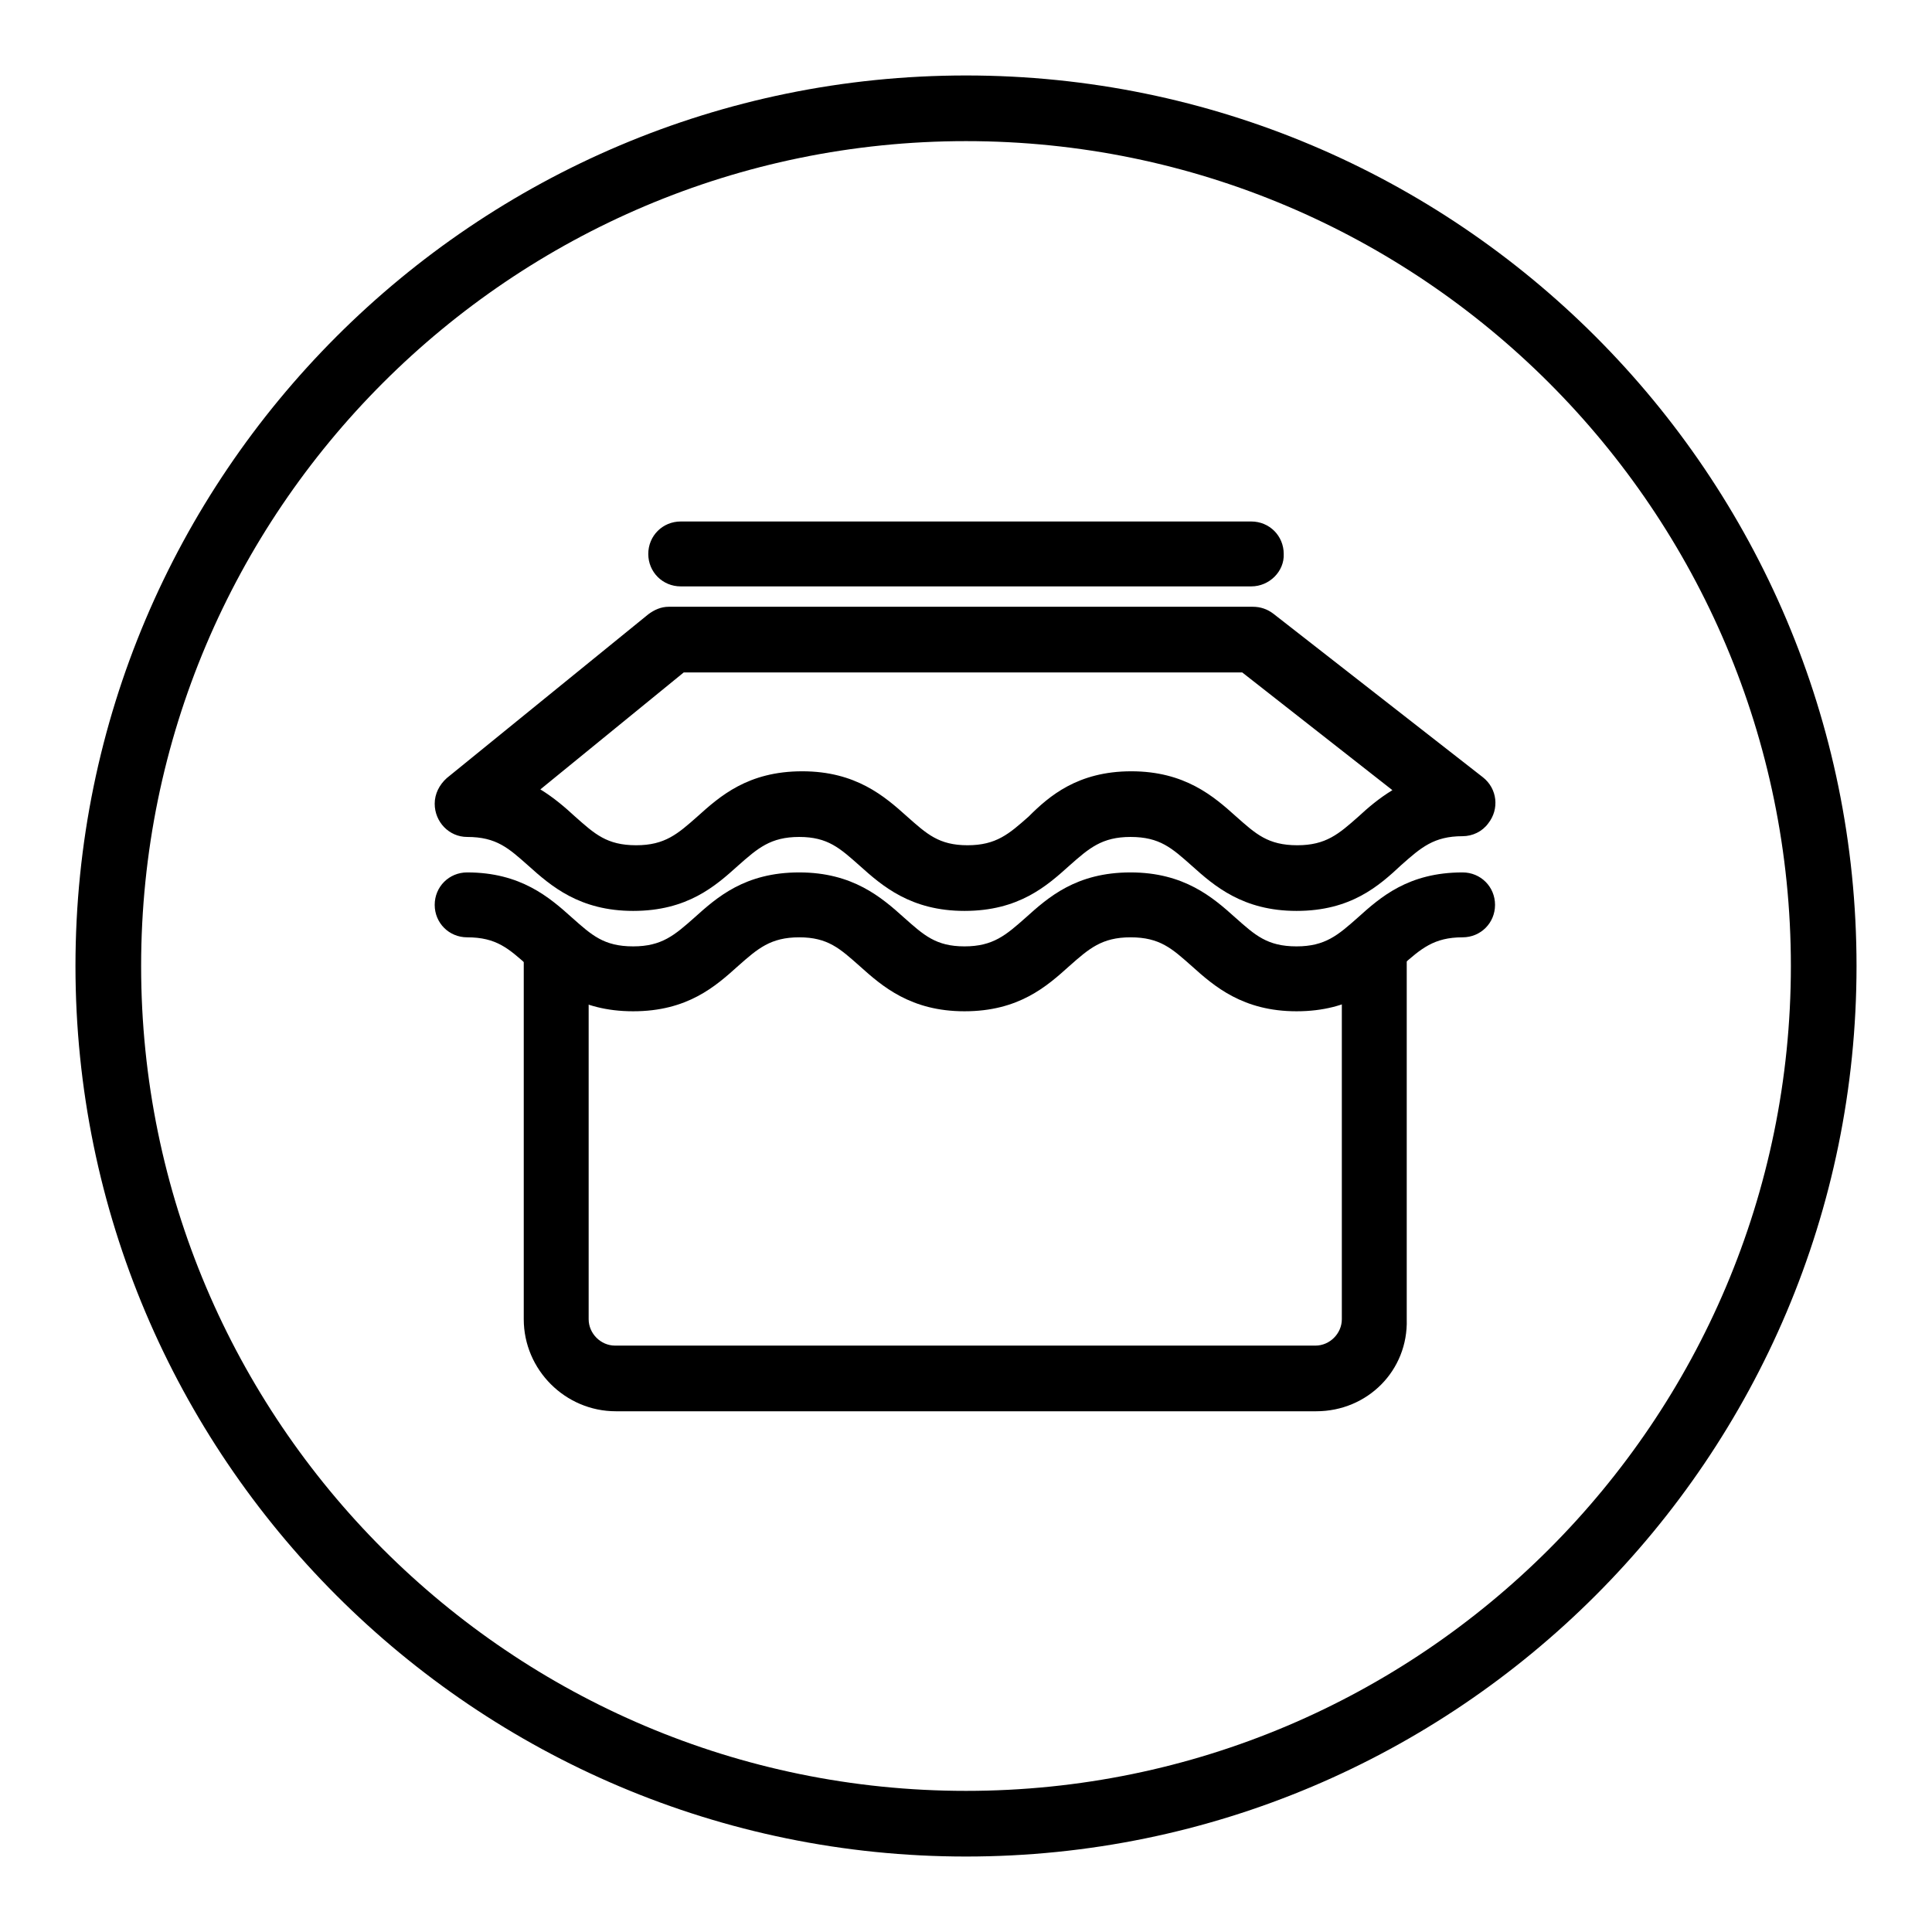
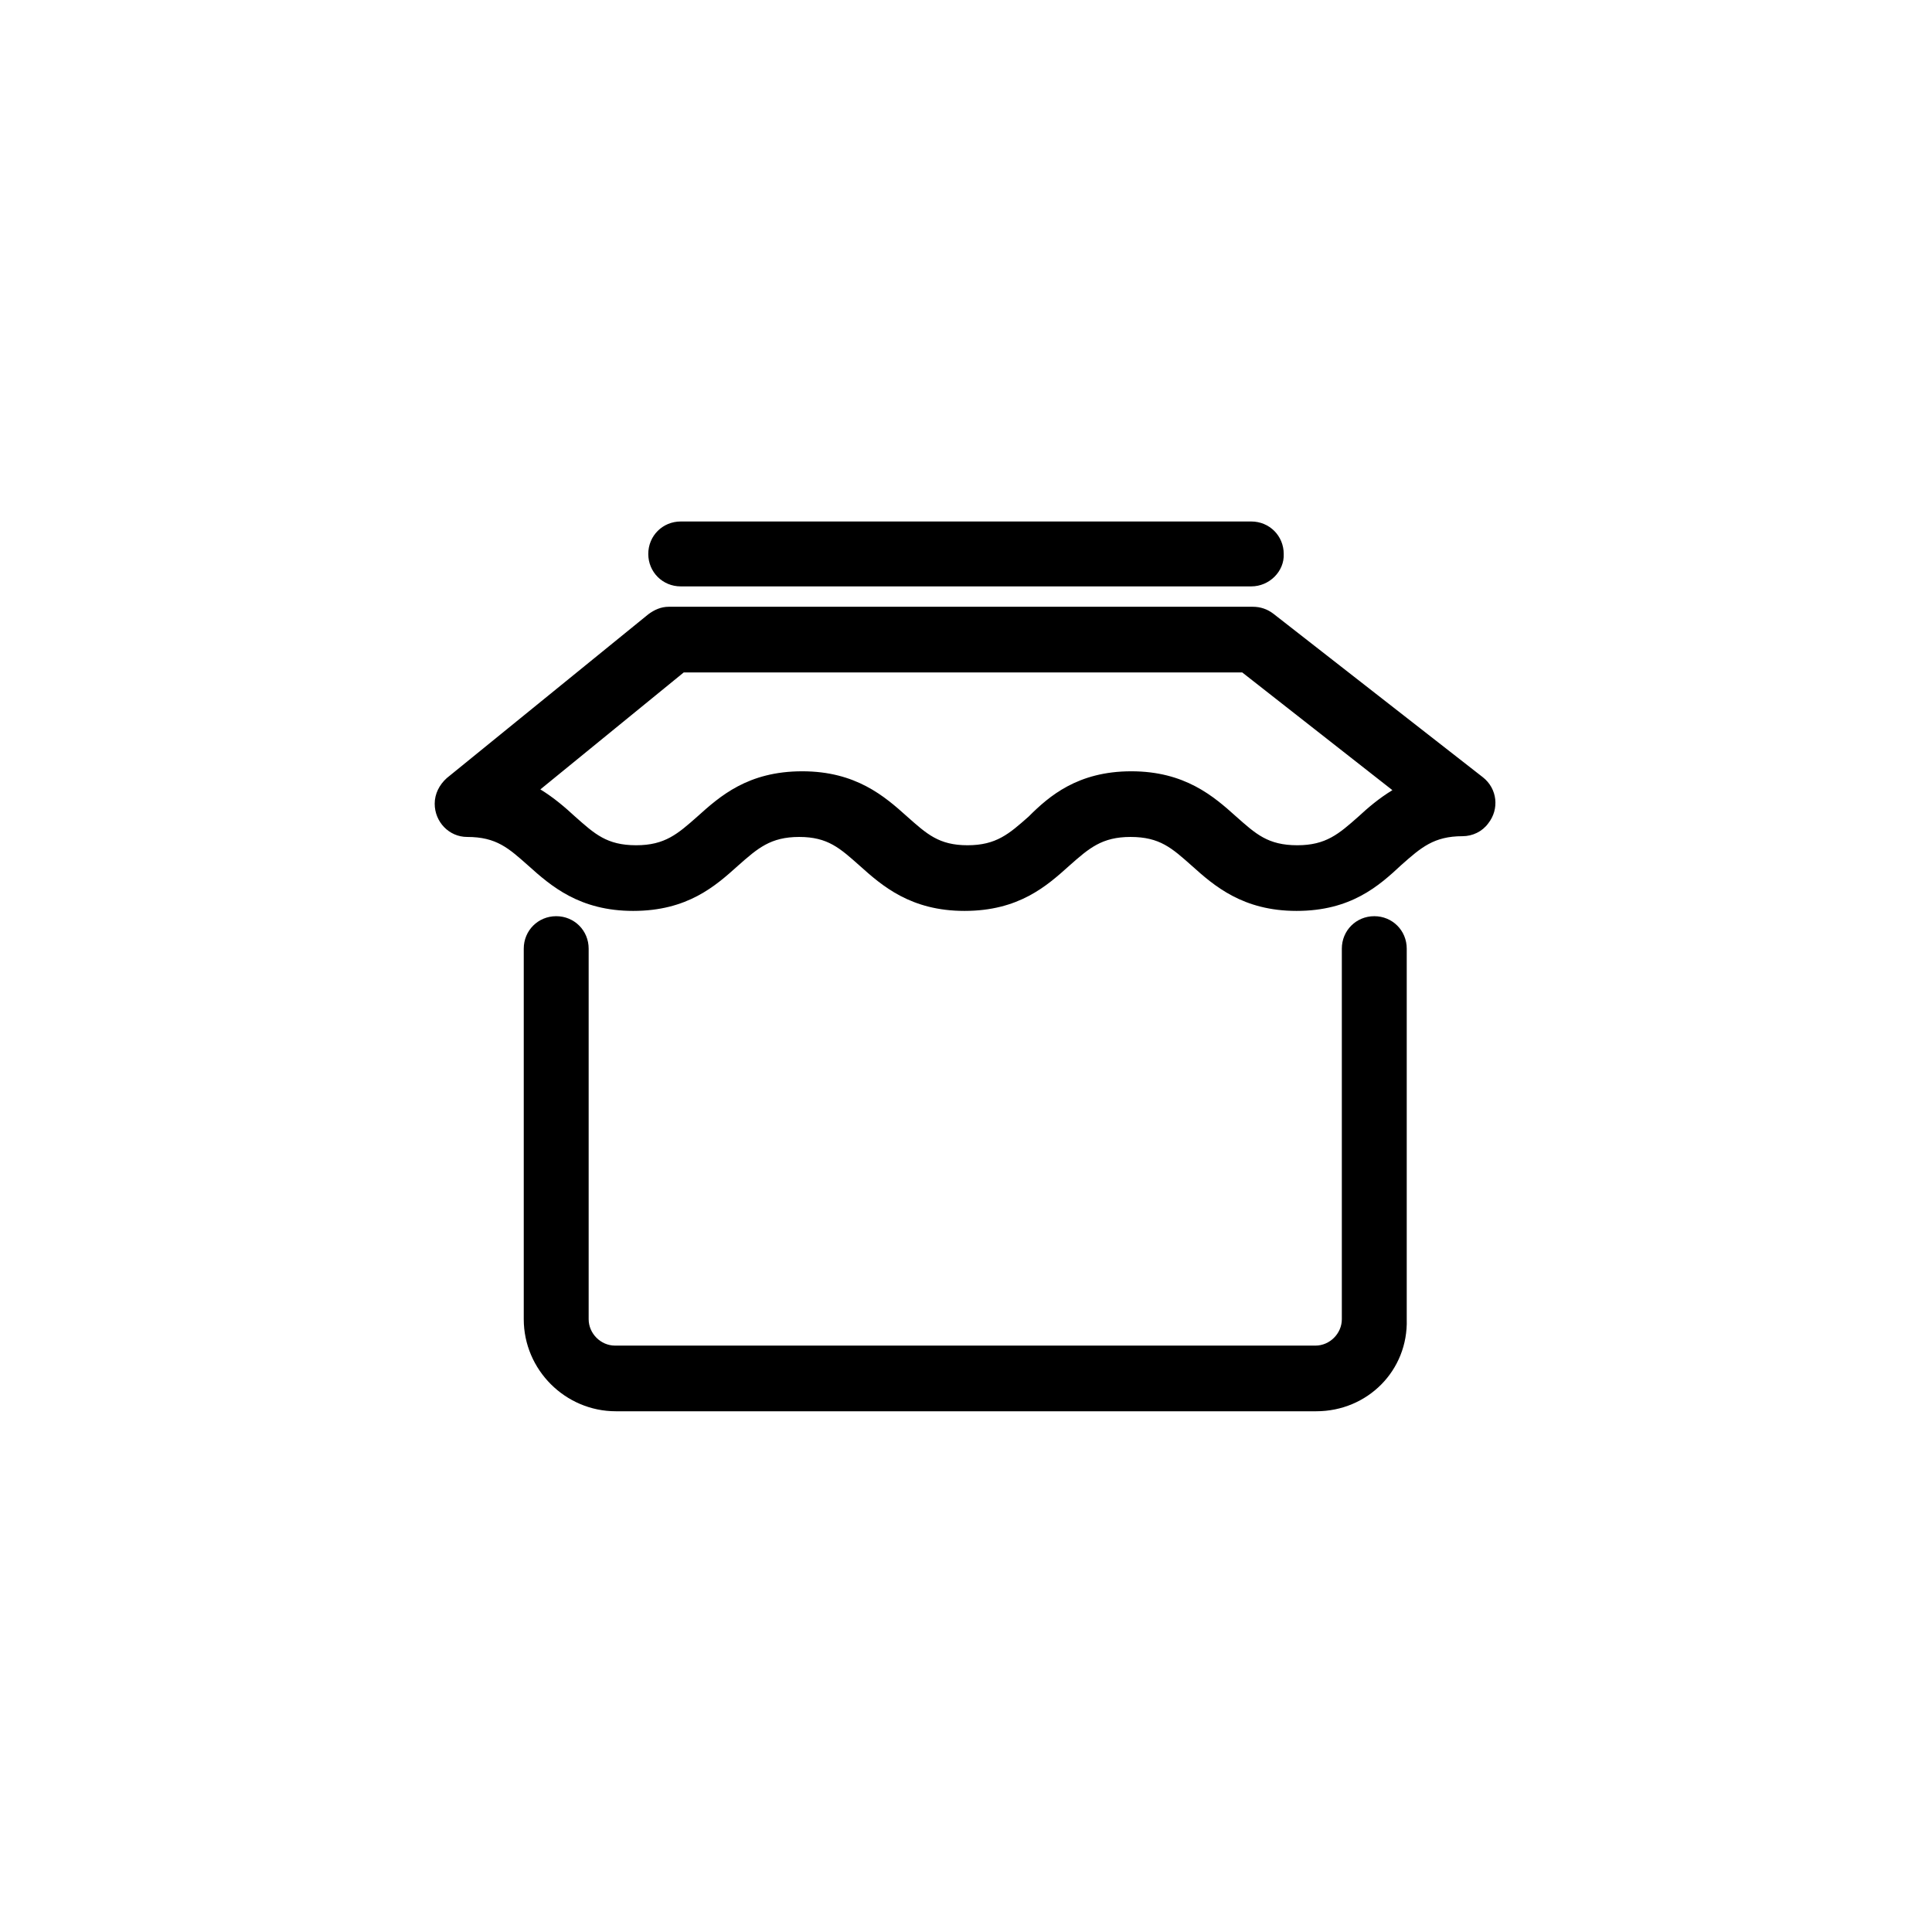
<svg xmlns="http://www.w3.org/2000/svg" version="1.1" x="0px" y="0px" viewBox="0 0 256 256" enable-background="new 0 0 256 256" xml:space="preserve">
  <g>
-     <path fill="#000000" d="M128,246c-65.1,0-118-52.9-118-118S62.9,10,128,10s118,52.9,118,118S193.1,246,128,246z M128,18.7 c-60.3,0-109.3,49-109.3,109.3c0,60.3,49,109.3,109.3,109.3c60.3,0,109.3-49,109.3-109.3C237.3,67.7,188.3,18.7,128,18.7L128,18.7z " />
    <path fill="#000000" d="M171.8,120.7c-7.1,0-10.9-3.3-13.9-6c-2.6-2.3-4.2-3.8-8.1-3.8c-3.8,0-5.5,1.5-8.1,3.8c-3,2.7-6.7,6-13.9,6 c-7.1,0-10.9-3.3-13.9-6c-2.6-2.3-4.2-3.8-8-3.8c-3.8,0-5.5,1.5-8.1,3.8c-3,2.7-6.7,6-13.9,6c-7.1,0-10.9-3.3-13.9-6 c-2.6-2.3-4.2-3.8-8.1-3.8c-2.4,0-4.3-2-4.3-4.4c0-1.3,0.6-2.5,1.6-3.4l26.7-21.7c0.8-0.6,1.7-1,2.7-1H166c1,0,1.9,0.3,2.7,0.9 l27.8,21.7c1.9,1.5,2.2,4.2,0.7,6.1c-0.8,1.1-2.1,1.7-3.4,1.7c-3.8,0-5.5,1.5-8.1,3.8C182.7,117.4,179,120.7,171.8,120.7z  M149.9,102.2c7.1,0,10.9,3.3,13.9,6c2.6,2.3,4.2,3.8,8.1,3.8c3.8,0,5.5-1.5,8.1-3.8c1.3-1.2,2.7-2.4,4.5-3.5l-19.9-15.6h-74 l-19,15.5c1.8,1.1,3.3,2.4,4.6,3.6c2.6,2.3,4.2,3.8,8.1,3.8c3.8,0,5.5-1.5,8.1-3.8c3-2.7,6.7-6,13.9-6c7.1,0,10.9,3.3,13.9,6 c2.6,2.3,4.2,3.8,8,3.8c3.8,0,5.5-1.5,8.1-3.8C139,105.5,142.8,102.2,149.9,102.2z" />
-     <path fill="#000000" d="M171.8,134c-7.1,0-10.9-3.3-13.9-6c-2.6-2.3-4.2-3.8-8.1-3.8c-3.8,0-5.5,1.5-8.1,3.8c-3,2.7-6.7,6-13.9,6 c-7.1,0-10.9-3.3-13.9-6c-2.6-2.3-4.2-3.8-8-3.8c-3.8,0-5.5,1.5-8.1,3.8c-3,2.7-6.7,6-13.9,6s-10.9-3.3-13.9-6 c-2.6-2.3-4.2-3.8-8.1-3.8c-2.4,0-4.3-1.9-4.3-4.3c0-2.4,1.9-4.3,4.3-4.3l0,0c7.1,0,10.9,3.3,13.9,6c2.6,2.3,4.2,3.8,8.1,3.8 c3.8,0,5.5-1.5,8.1-3.8c3-2.7,6.7-6,13.9-6c7.1,0,10.9,3.3,13.9,6c2.6,2.3,4.2,3.8,8,3.8c3.8,0,5.5-1.5,8.1-3.8c3-2.7,6.7-6,13.9-6 c7.1,0,10.9,3.3,13.9,6c2.6,2.3,4.2,3.8,8.1,3.8c3.8,0,5.5-1.5,8.1-3.8c3-2.7,6.7-6,13.9-6c2.4,0,4.3,1.9,4.3,4.3 c0,2.4-1.9,4.3-4.3,4.3c-3.8,0-5.5,1.5-8.1,3.8C182.7,130.7,179,134,171.8,134L171.8,134z" />
    <path fill="#000000" d="M174.4,187H81.6c-6.7,0-12.2-5.5-12.2-12.2v-49.1c0-2.4,1.9-4.3,4.3-4.3c2.4,0,4.3,1.9,4.3,4.3v49.1 c0,1.9,1.6,3.5,3.5,3.5h92.8c1.9,0,3.5-1.6,3.5-3.5v-49.1c0-2.4,1.9-4.3,4.3-4.3c2.4,0,4.3,1.9,4.3,4.3v49.1 C186.6,181.6,181.2,187,174.4,187z M165.8,77.7H90.2c-2.4,0-4.3-1.9-4.3-4.3c0-2.4,1.9-4.3,4.3-4.3h75.6c2.4,0,4.3,1.9,4.3,4.3 C170.2,75.7,168.2,77.7,165.8,77.7z" />
  </g>
</svg>